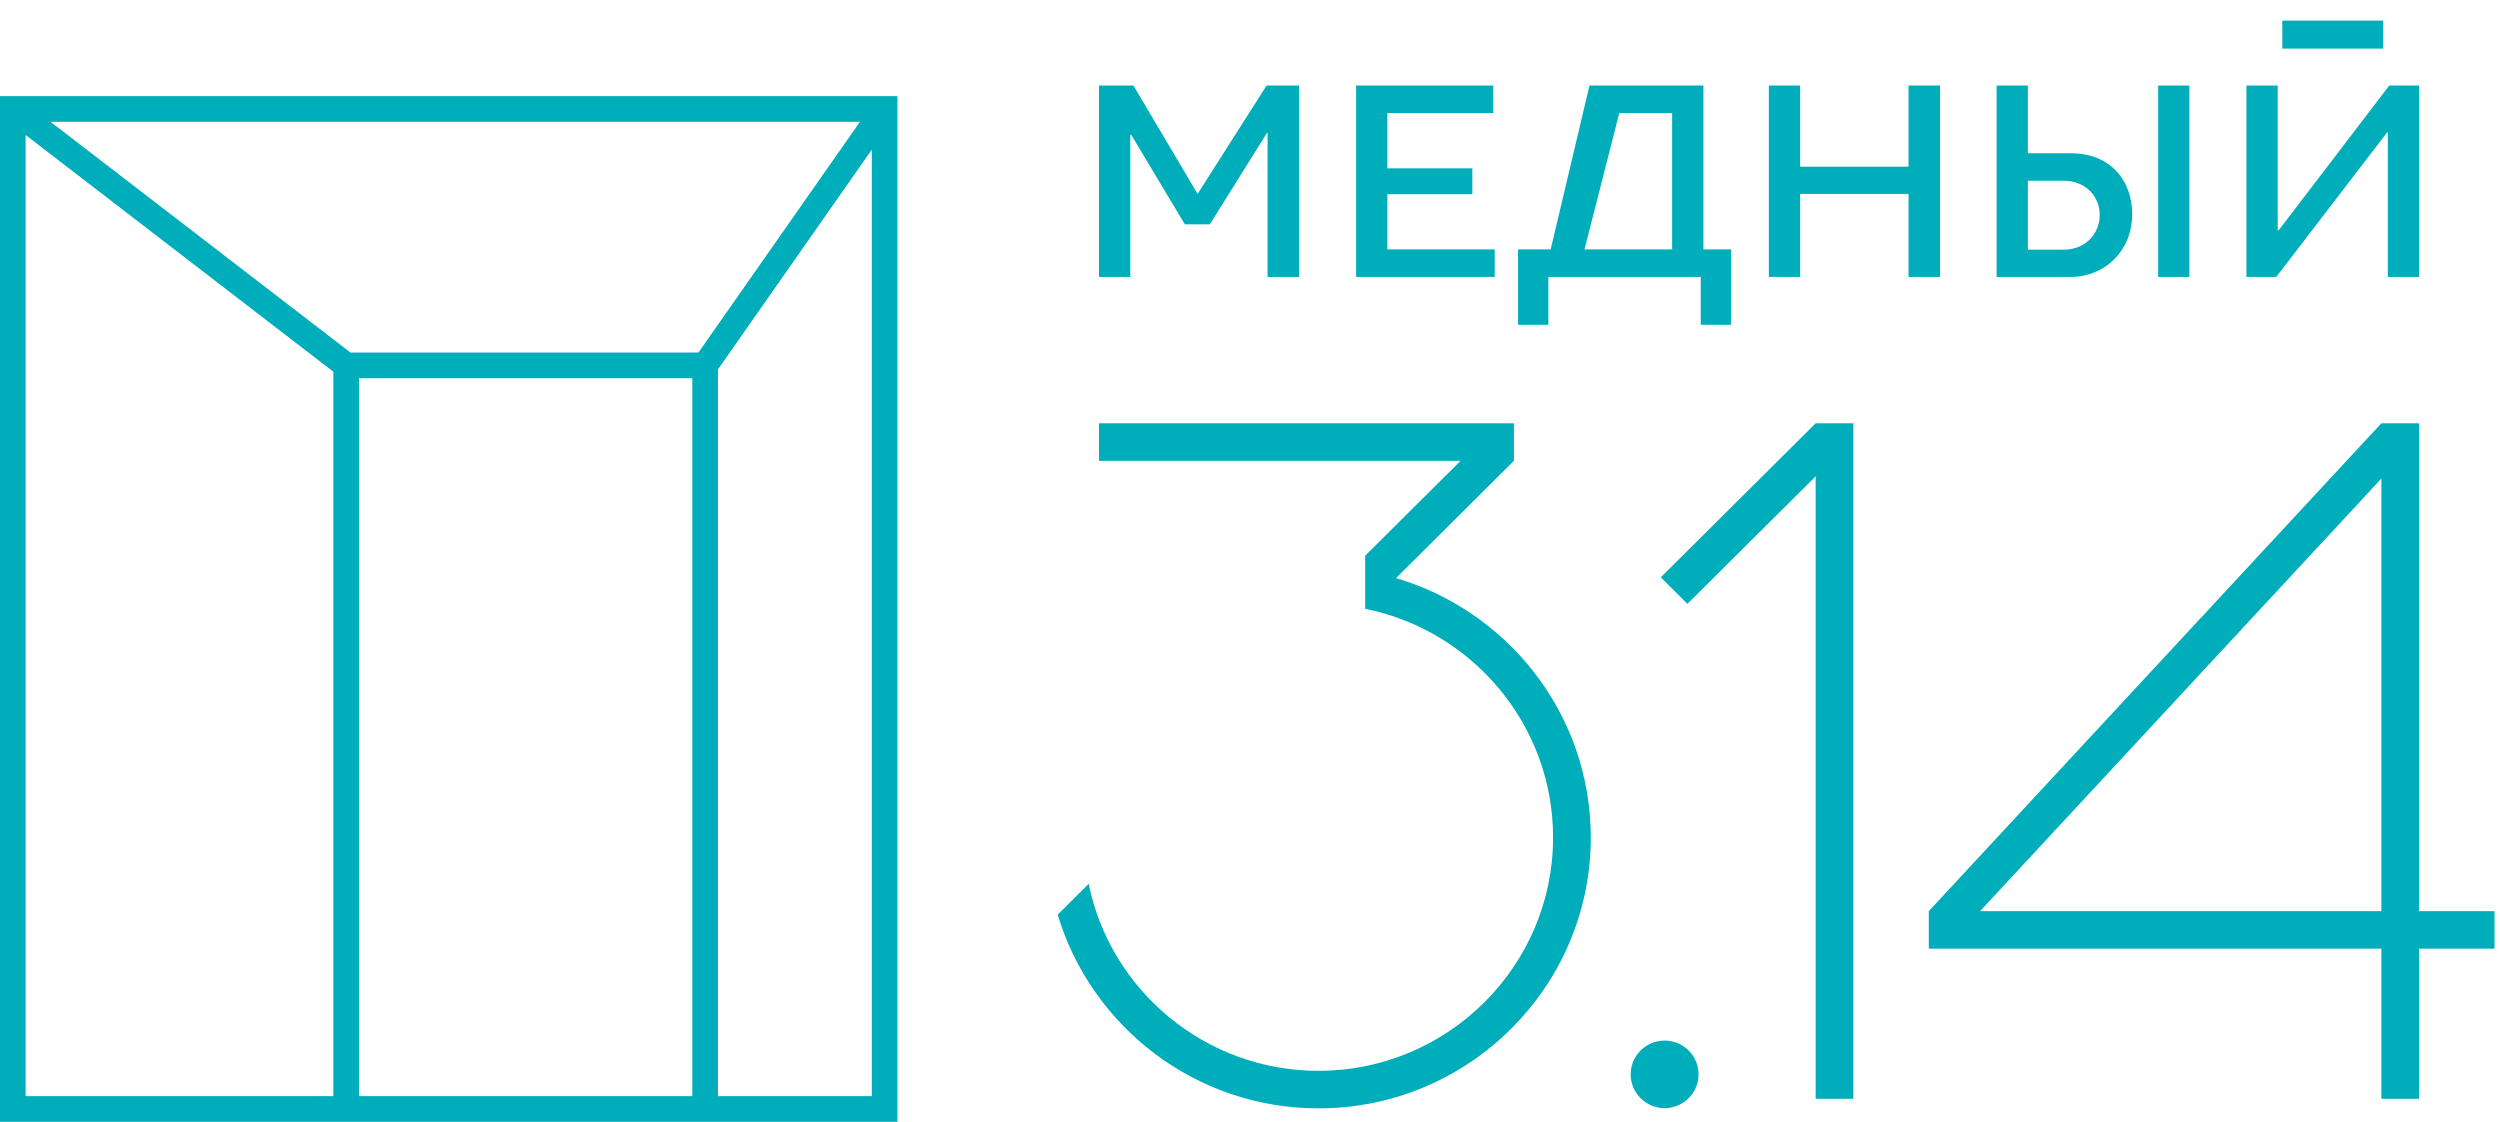
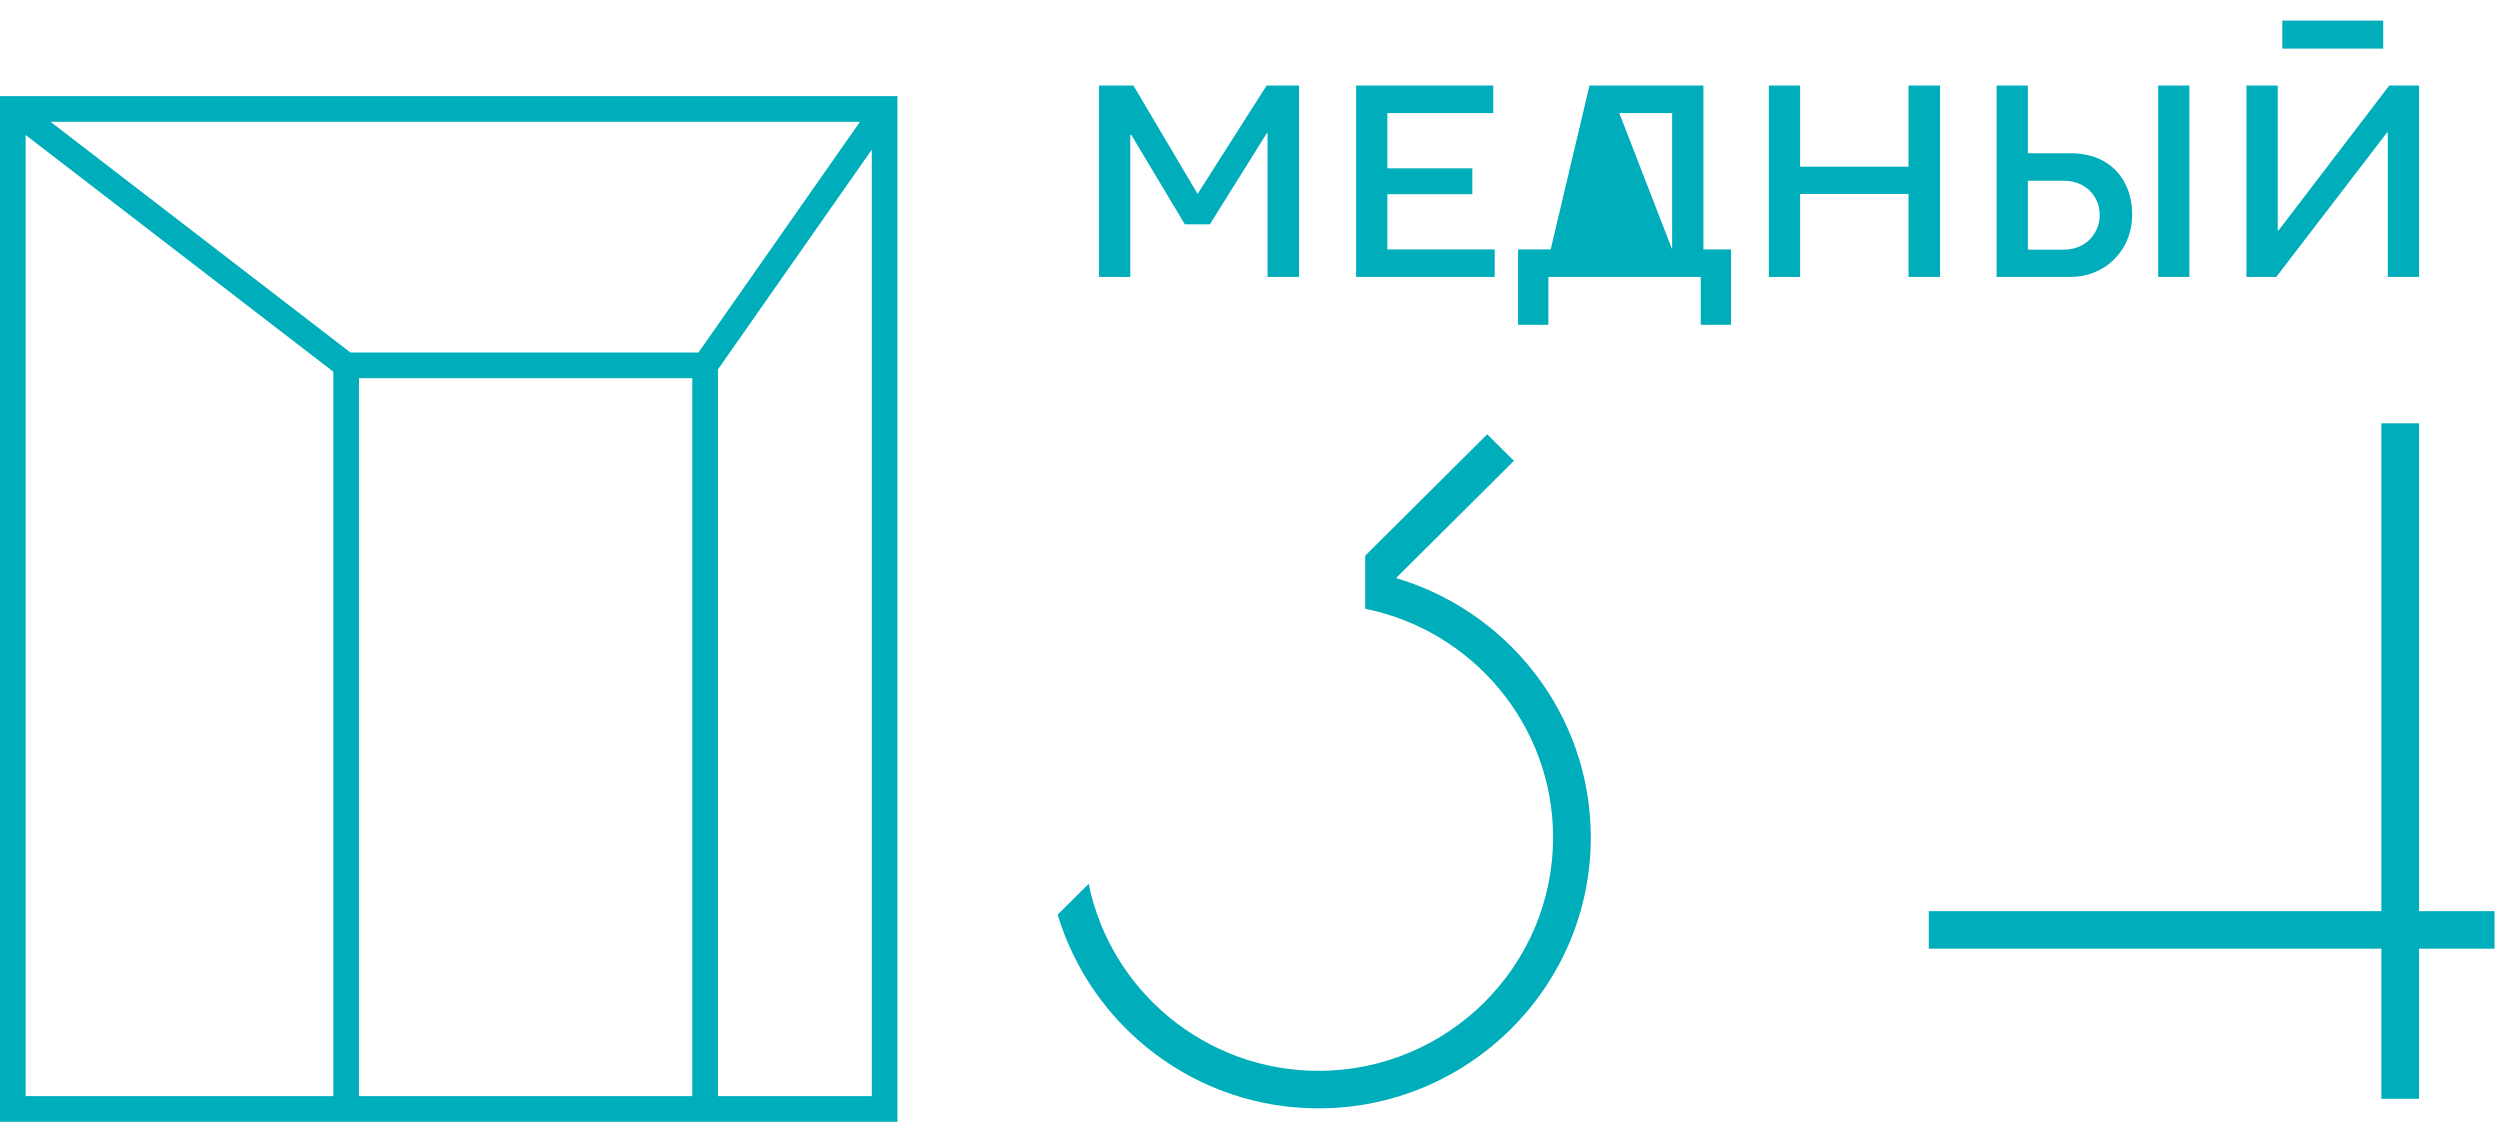
<svg xmlns="http://www.w3.org/2000/svg" width="78px" height="35px" viewBox="0 0 78 35" version="1.1">
  <title>Group 20</title>
  <desc>Created with Sketch.</desc>
  <defs />
  <g id="Page-1" stroke="none" stroke-width="1" fill="none" fill-rule="evenodd">
    <g id="desktop_new-concept-4-fixed-menu" transform="translate(-60, -14)" fill="#00ADBA">
      <g id="Group-17" transform="translate(-8, -1)">
        <g id="Group-20" transform="translate(68, 15)">
          <path d="M0,35 L28,35 L28,3 L0,3 L0,35 Z M1.576,3.8 L26.831,3.8 L21.791,11 L10.936,11 L1.576,3.8 Z M0.8,4.212 L10.4,11.597 L10.4,34.2 L0.8,34.2 L0.8,4.212 Z M22.4,11.526 L27.2,4.669 L27.2,34.2 L22.4,34.2 L22.4,11.526 Z M11.2,34.2 L21.6,34.2 L21.6,11.8 L11.2,11.8 L11.2,34.2 Z" id="Fill-1" />
          <polygon id="Fill-4" points="74.299 34.282 75.475 34.282 75.475 13.207 74.299 13.207" />
-           <polygon id="Fill-6" points="56.648 34.282 57.824 34.282 57.824 13.207 56.648 13.207" />
          <polygon id="Fill-7" points="60.178 29.598 77.829 29.598 77.829 28.428 60.178 28.428" />
-           <polygon id="Fill-8" points="61.042 29.222 60.178 28.428 74.298 13.207 75.163 14" />
-           <polygon id="Fill-9" points="52.648 18.84 51.817 18.012 56.648 13.207 57.48 14.034" />
-           <polygon id="Fill-10" points="34.29 14.378 47.234 14.378 47.234 13.207 34.29 13.207" />
          <polygon id="Fill-11" points="42.594 18.993 47.234 14.378 46.402 13.55 42.594 17.338" />
          <path d="M43.408,17.994 C43.142,17.92 43.408,17.741 43.132,17.694 L42.594,18.994 C45.934,19.667 48.456,22.61 48.456,26.129 C48.456,30.144 45.173,33.41 41.138,33.41 C37.601,33.41 34.643,30.9 33.967,27.575 L33,28.537 C34.045,32.027 37.296,34.581 41.138,34.581 C45.822,34.581 49.633,30.79 49.633,26.129 C49.633,22.252 46.992,18.983 43.408,17.994" id="Fill-12" />
-           <path d="M52.171,7.782 L49.436,7.782 L50.522,3.528 L52.171,3.528 L52.171,7.782 Z M53.146,2.669 L49.592,2.669 L48.381,7.782 L47.364,7.782 L47.364,10.133 L48.309,10.133 L48.309,8.641 L53.063,8.641 L53.063,10.133 L54.008,10.133 L54.008,7.782 L53.146,7.782 L53.146,2.669 Z M74.545,2.669 L71.095,7.185 L71.065,7.185 L71.065,2.669 L70.089,2.669 L70.089,8.641 L71.019,8.641 L74.477,4.133 L74.5,4.133 L74.5,8.641 L75.475,8.641 L75.475,2.669 L74.545,2.669 Z M67.335,8.641 L68.309,8.641 L68.309,2.669 L67.335,2.669 L67.335,8.641 Z M64.386,7.789 L63.269,7.789 L63.269,5.639 L64.386,5.639 C65.099,5.639 65.511,6.155 65.511,6.707 C65.511,7.245 65.114,7.789 64.386,7.789 Z M64.611,4.782 L63.269,4.782 L63.269,2.669 L62.294,2.669 L62.294,8.641 L64.604,8.641 C65.646,8.641 66.524,7.849 66.524,6.685 C66.524,5.639 65.856,4.782 64.611,4.782 Z M59.546,5.2 L56.163,5.2 L56.163,2.669 L55.188,2.669 L55.188,8.641 L56.163,8.641 L56.163,6.05 L59.546,6.05 L59.546,8.641 L60.529,8.641 L60.529,2.669 L59.546,2.669 L59.546,5.2 Z M43.286,6.058 L45.937,6.058 L45.937,5.252 L43.286,5.252 L43.286,3.528 L46.59,3.528 L46.59,2.669 L42.311,2.669 L42.311,8.641 L46.635,8.641 L46.635,7.782 L43.286,7.782 L43.286,6.058 Z M37.365,6.05 L35.363,2.669 L34.29,2.669 L34.29,8.641 L35.265,8.641 L35.265,4.207 L35.295,4.207 L36.967,6.999 L37.748,6.999 L39.525,4.154 L39.548,4.154 L39.548,8.641 L40.53,8.641 L40.53,2.669 L39.518,2.669 L37.365,6.05 Z M74.357,0.643 L71.208,0.643 L71.208,1.517 L74.357,1.517 L74.357,0.643 Z" id="Fill-13" />
-           <path d="M52.995,33.52 C52.995,32.938 52.521,32.466 51.937,32.466 C51.351,32.466 50.877,32.938 50.877,33.52 C50.877,34.101 51.351,34.574 51.937,34.574 C52.521,34.574 52.995,34.101 52.995,33.52" id="Fill-2" />
+           <path d="M52.171,7.782 L50.522,3.528 L52.171,3.528 L52.171,7.782 Z M53.146,2.669 L49.592,2.669 L48.381,7.782 L47.364,7.782 L47.364,10.133 L48.309,10.133 L48.309,8.641 L53.063,8.641 L53.063,10.133 L54.008,10.133 L54.008,7.782 L53.146,7.782 L53.146,2.669 Z M74.545,2.669 L71.095,7.185 L71.065,7.185 L71.065,2.669 L70.089,2.669 L70.089,8.641 L71.019,8.641 L74.477,4.133 L74.5,4.133 L74.5,8.641 L75.475,8.641 L75.475,2.669 L74.545,2.669 Z M67.335,8.641 L68.309,8.641 L68.309,2.669 L67.335,2.669 L67.335,8.641 Z M64.386,7.789 L63.269,7.789 L63.269,5.639 L64.386,5.639 C65.099,5.639 65.511,6.155 65.511,6.707 C65.511,7.245 65.114,7.789 64.386,7.789 Z M64.611,4.782 L63.269,4.782 L63.269,2.669 L62.294,2.669 L62.294,8.641 L64.604,8.641 C65.646,8.641 66.524,7.849 66.524,6.685 C66.524,5.639 65.856,4.782 64.611,4.782 Z M59.546,5.2 L56.163,5.2 L56.163,2.669 L55.188,2.669 L55.188,8.641 L56.163,8.641 L56.163,6.05 L59.546,6.05 L59.546,8.641 L60.529,8.641 L60.529,2.669 L59.546,2.669 L59.546,5.2 Z M43.286,6.058 L45.937,6.058 L45.937,5.252 L43.286,5.252 L43.286,3.528 L46.59,3.528 L46.59,2.669 L42.311,2.669 L42.311,8.641 L46.635,8.641 L46.635,7.782 L43.286,7.782 L43.286,6.058 Z M37.365,6.05 L35.363,2.669 L34.29,2.669 L34.29,8.641 L35.265,8.641 L35.265,4.207 L35.295,4.207 L36.967,6.999 L37.748,6.999 L39.525,4.154 L39.548,4.154 L39.548,8.641 L40.53,8.641 L40.53,2.669 L39.518,2.669 L37.365,6.05 Z M74.357,0.643 L71.208,0.643 L71.208,1.517 L74.357,1.517 L74.357,0.643 Z" id="Fill-13" />
        </g>
      </g>
    </g>
  </g>
</svg>